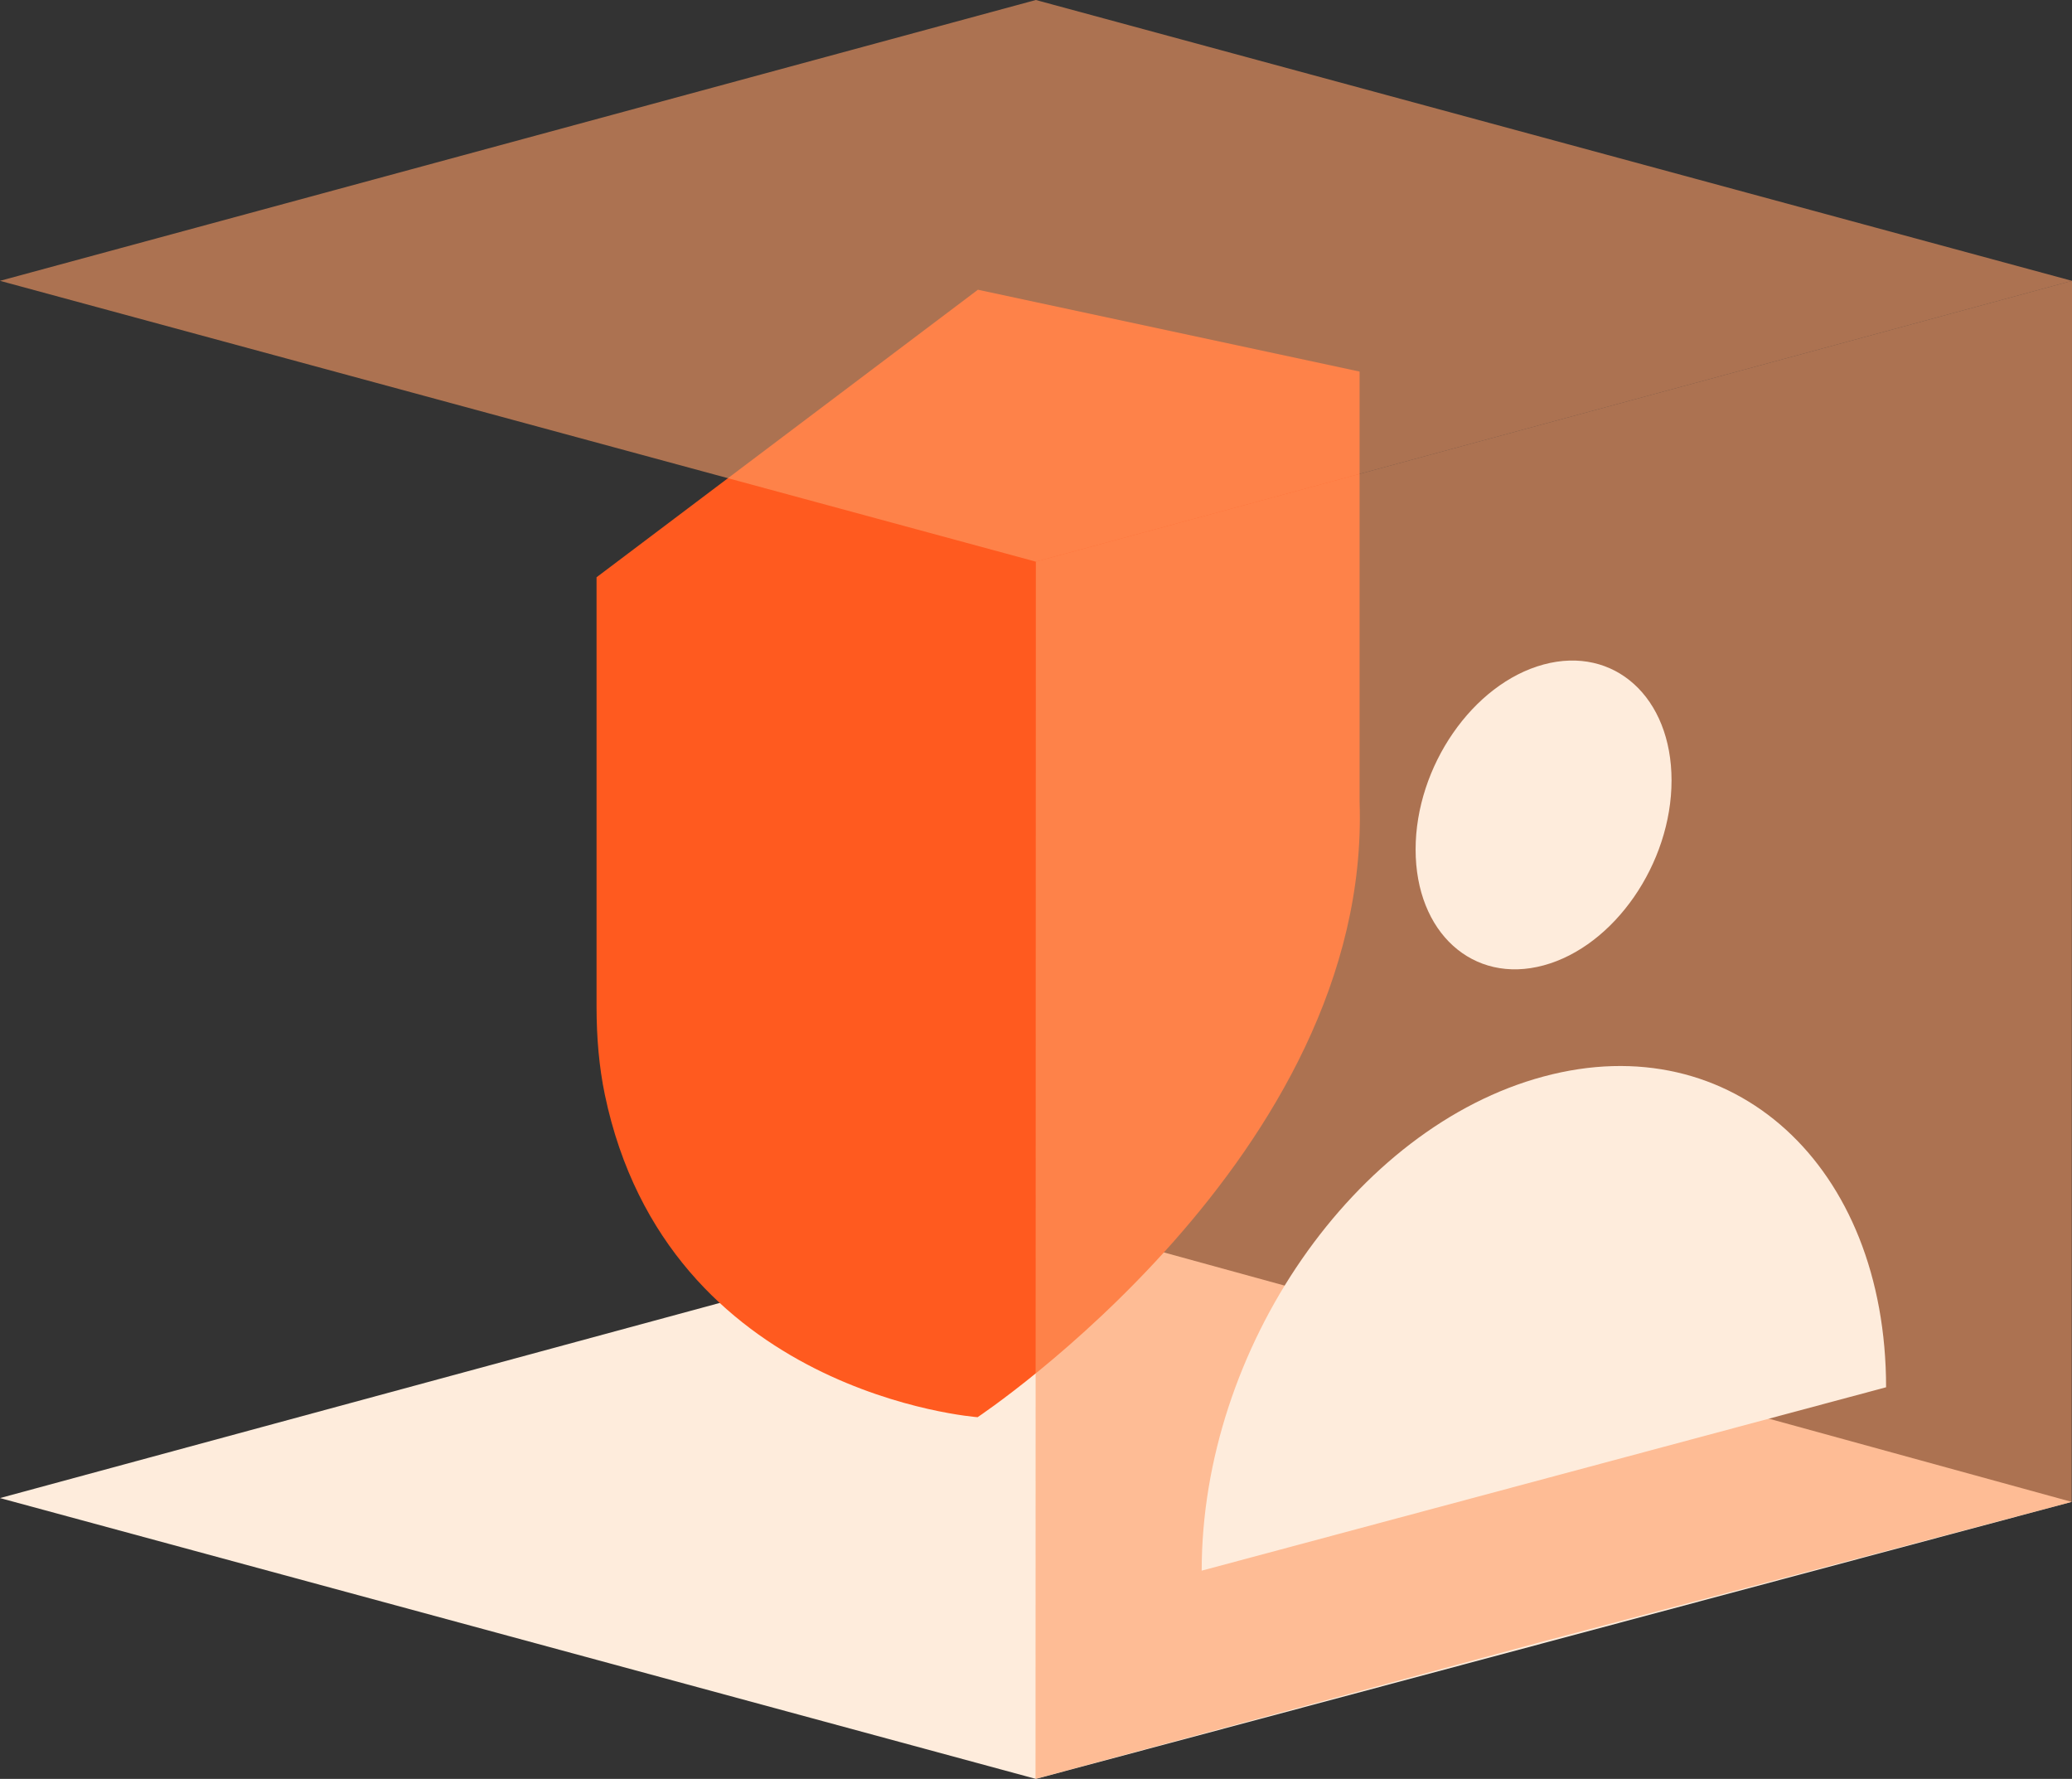
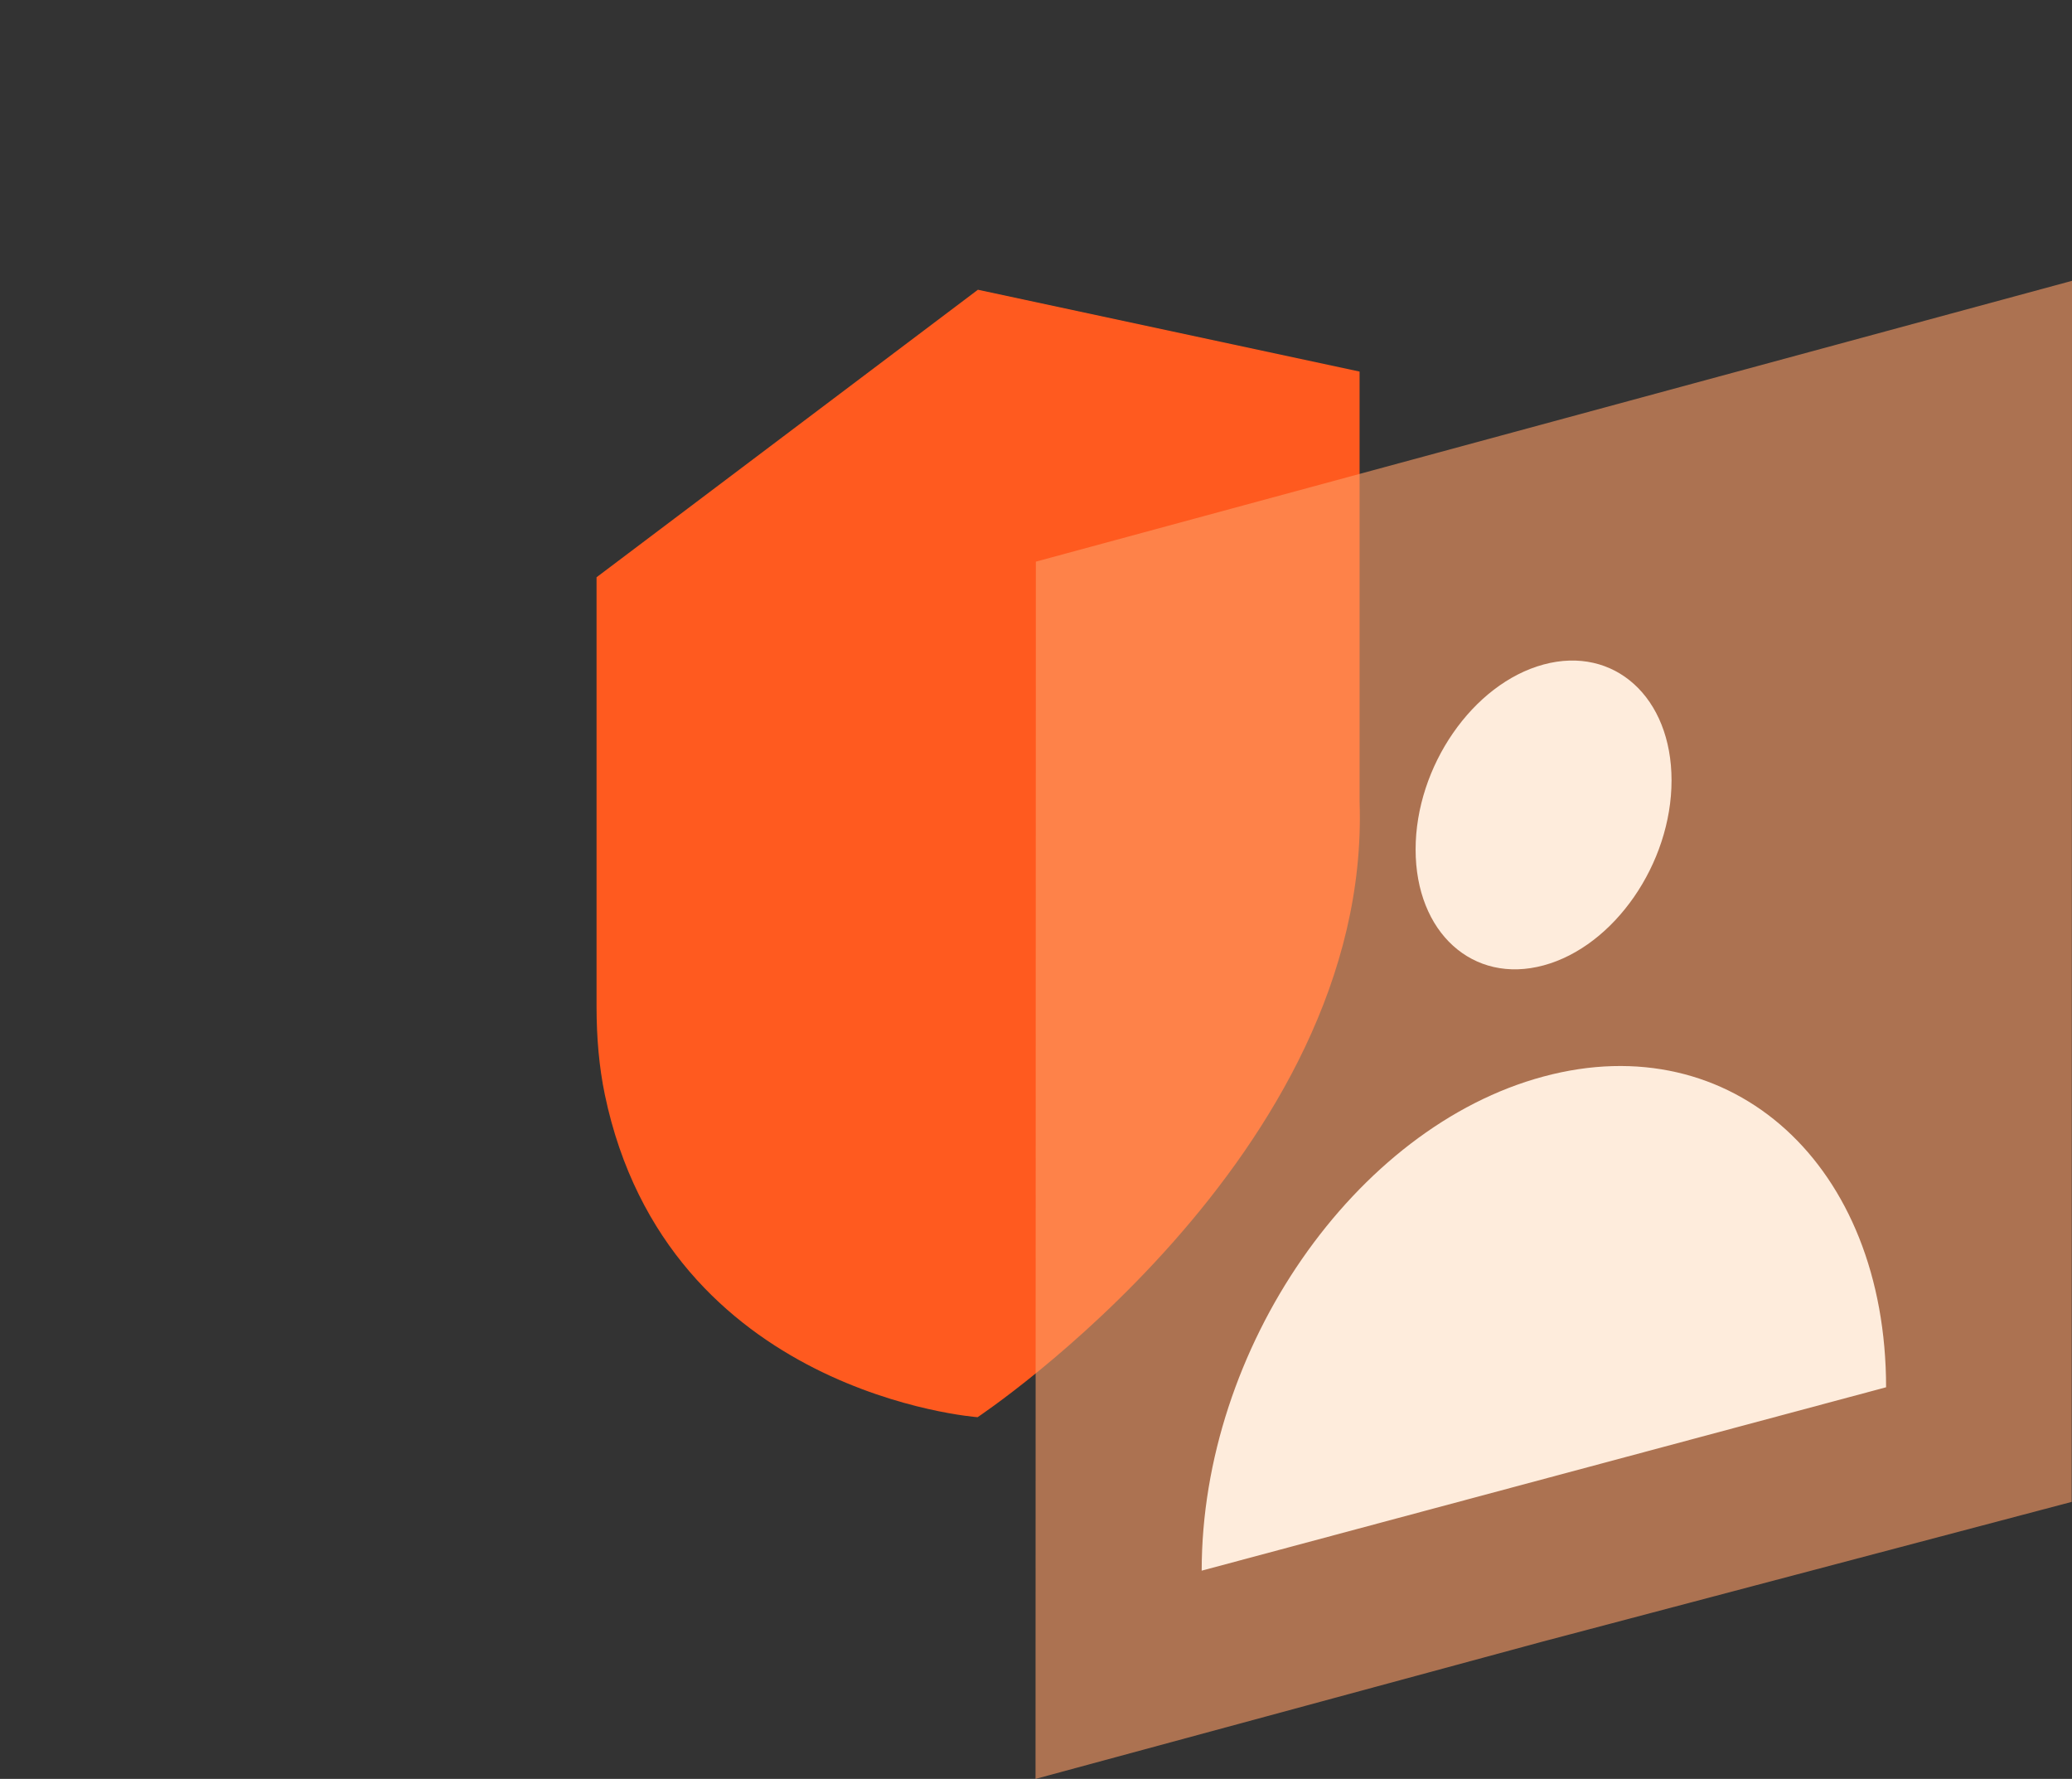
<svg xmlns="http://www.w3.org/2000/svg" id="Layer_2" viewBox="0 0 65.09 55.87">
  <rect x="0" y="0" width="65.09" height="55.87" fill="#333333" stroke="none" />
  <defs>
    <style>
      .cls-1 {
        fill: #fe9d66;
        opacity: .6;
      }

      .cls-2 {
        fill: #ff5a1f;
      }

      .cls-3 {
        fill: #feecdc;
      }
    </style>
  </defs>
  <g id="Layer_1-2" data-name="Layer_1">
    <g>
-       <polygon class="cls-3" points="65.08 47.17 32.54 55.87 0 47.05 32.54 38.23 65.08 47.17" />
      <path class="cls-2" d="M42.71,11.68v13.5c.38,11.11-12,19.33-12,19.33,0,0-9.74-.71-11.71-10.13-.18-.87-.26-1.79-.26-2.76v-13.49s11.98-9.03,11.98-9.03l11.99,2.57Z" />
      <polygon class="cls-1" points="65.09 8.82 65.08 47.17 48.45 51.56 32.53 55.87 32.54 17.64 65.09 8.82" />
-       <polygon class="cls-1" points="65.09 8.82 32.54 17.64 0 8.82 32.54 0 65.09 8.82" />
      <g>
-         <path class="cls-3" d="M44.47,26.68c0,2.61,1.8,4.24,4.02,3.64,2.22-.6,4.02-3.2,4.02-5.81,0-2.61-1.8-4.24-4.02-3.64-2.22.6-4.02,3.2-4.02,5.81Z" />
+         <path class="cls-3" d="M44.47,26.68c0,2.61,1.8,4.24,4.02,3.64,2.22-.6,4.02-3.2,4.02-5.81,0-2.61-1.8-4.24-4.02-3.64-2.22.6-4.02,3.2-4.02,5.81" />
        <path class="cls-3" d="M59.25,43.57l-21.5,5.76c0-6.98,4.81-13.93,10.74-15.52,5.94-1.6,10.76,2.78,10.76,9.77Z" />
      </g>
    </g>
  </g>
</svg>